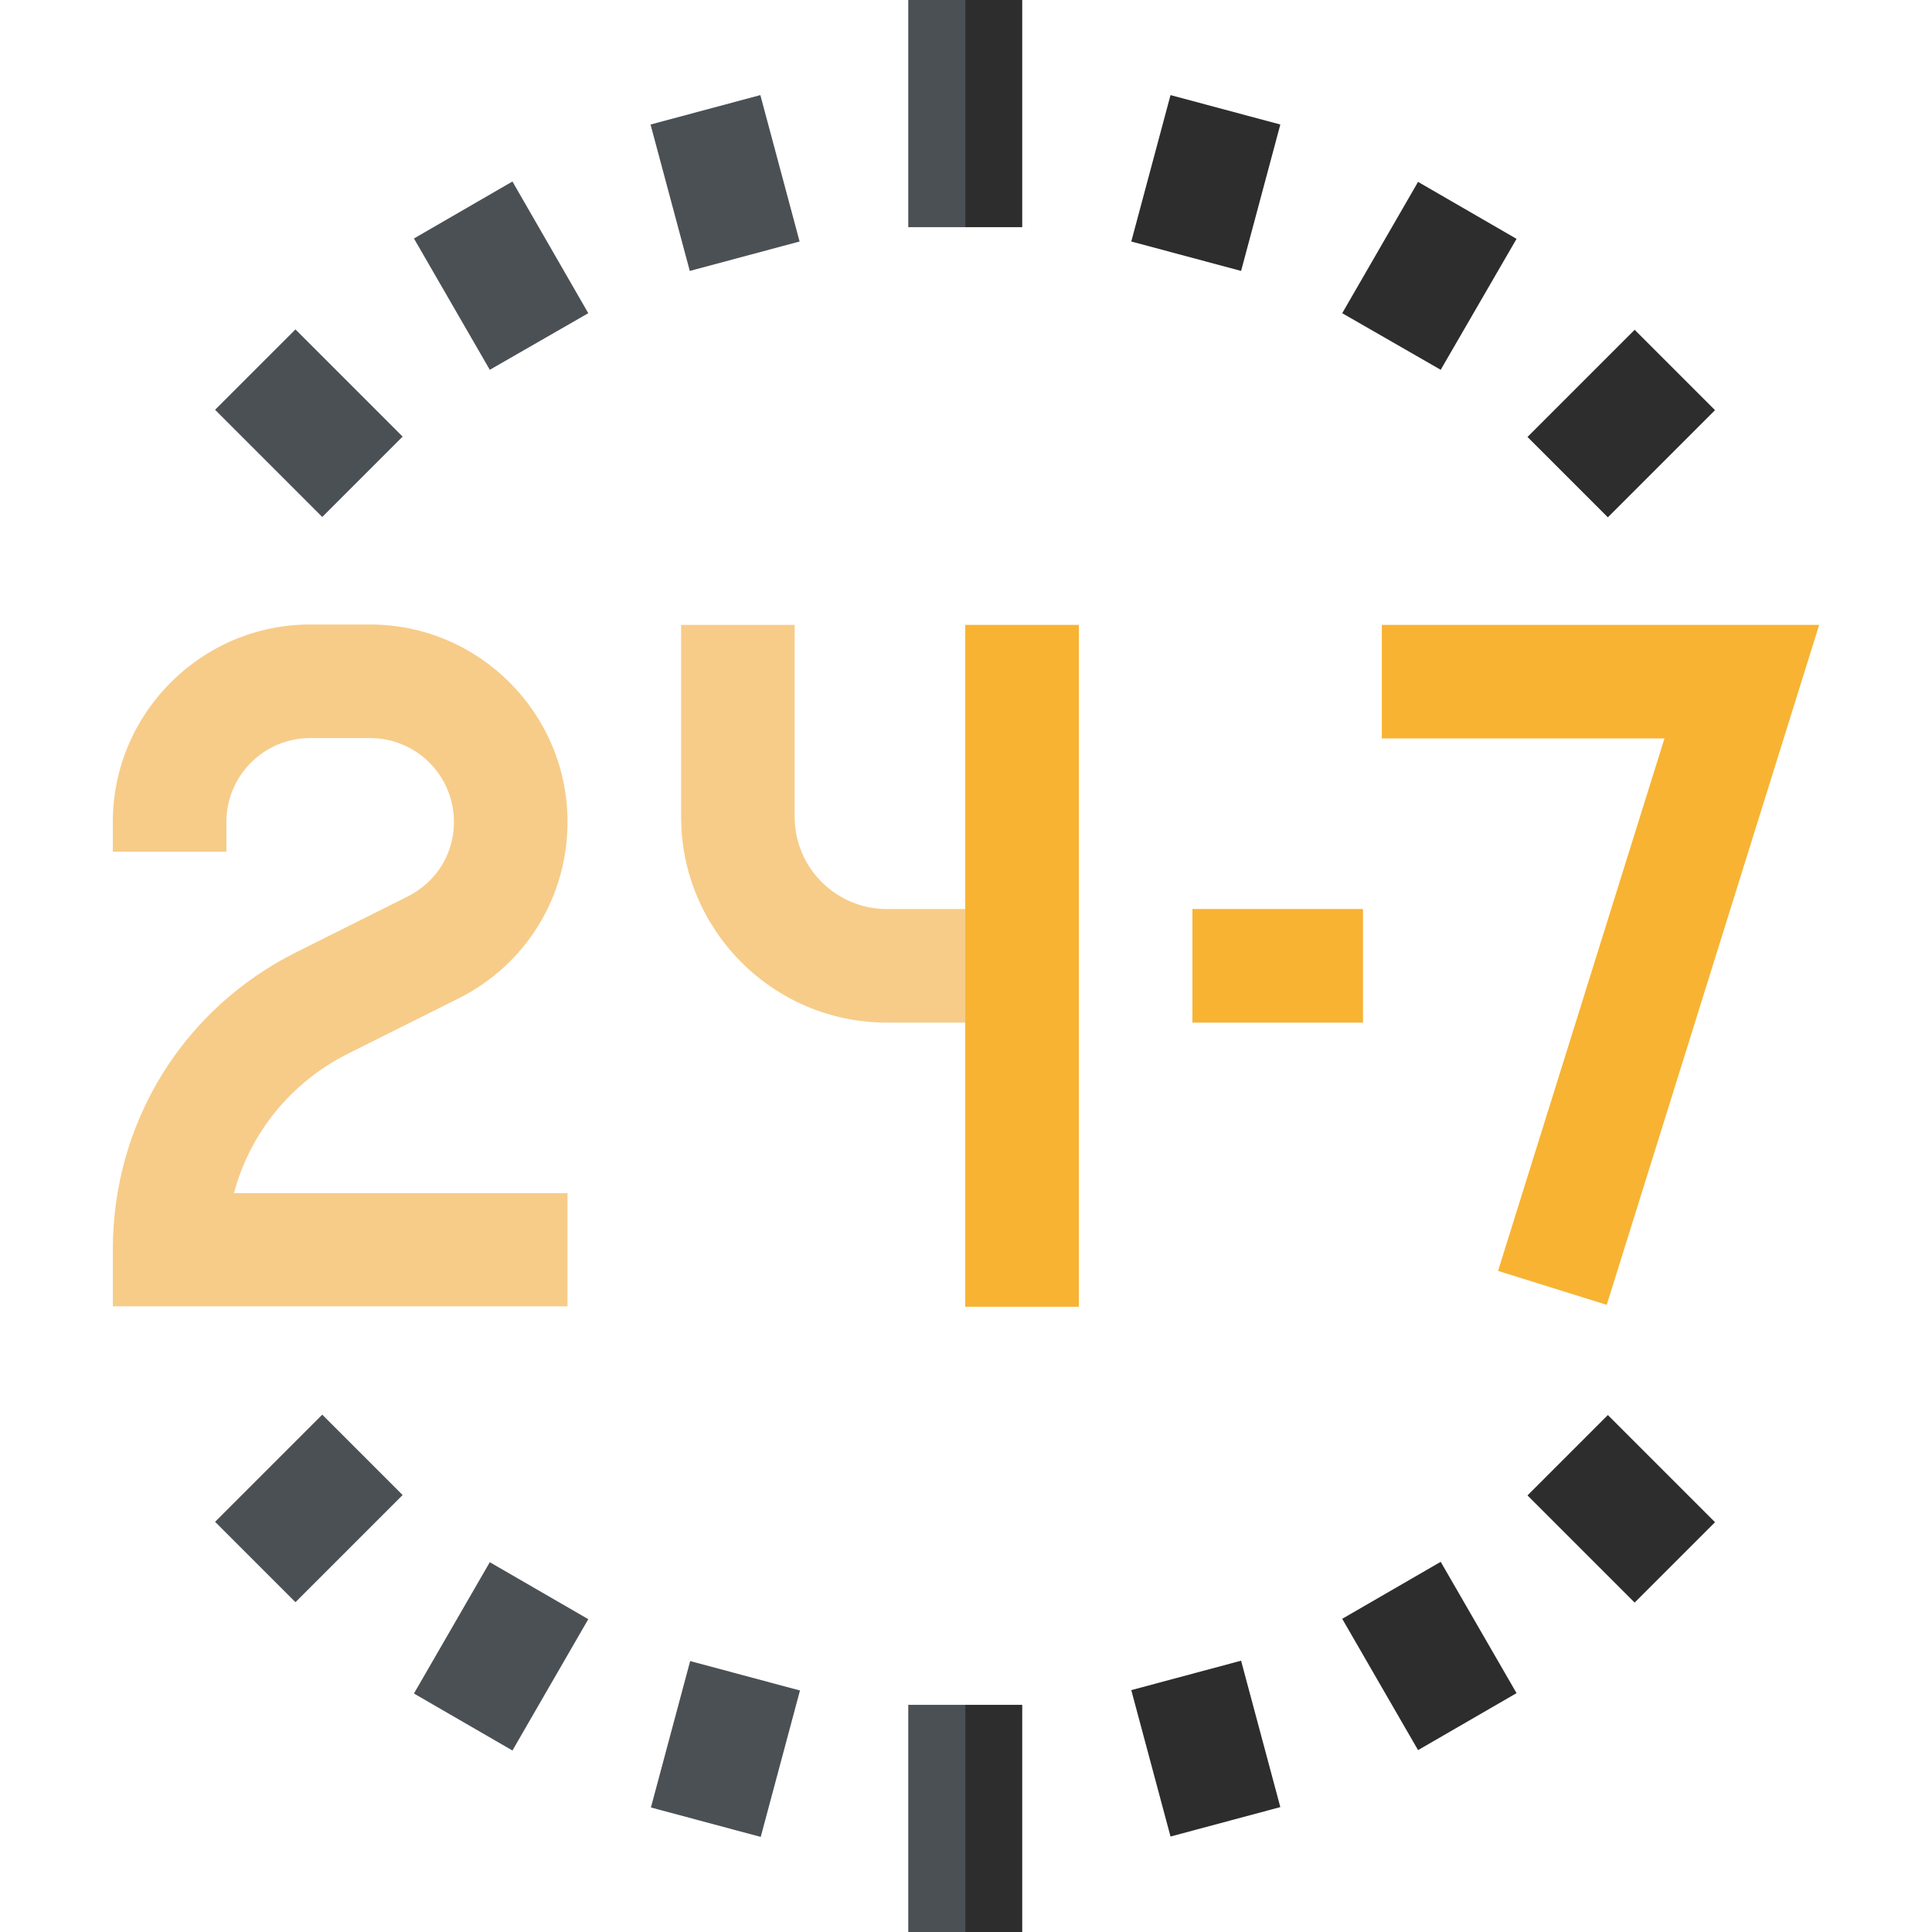
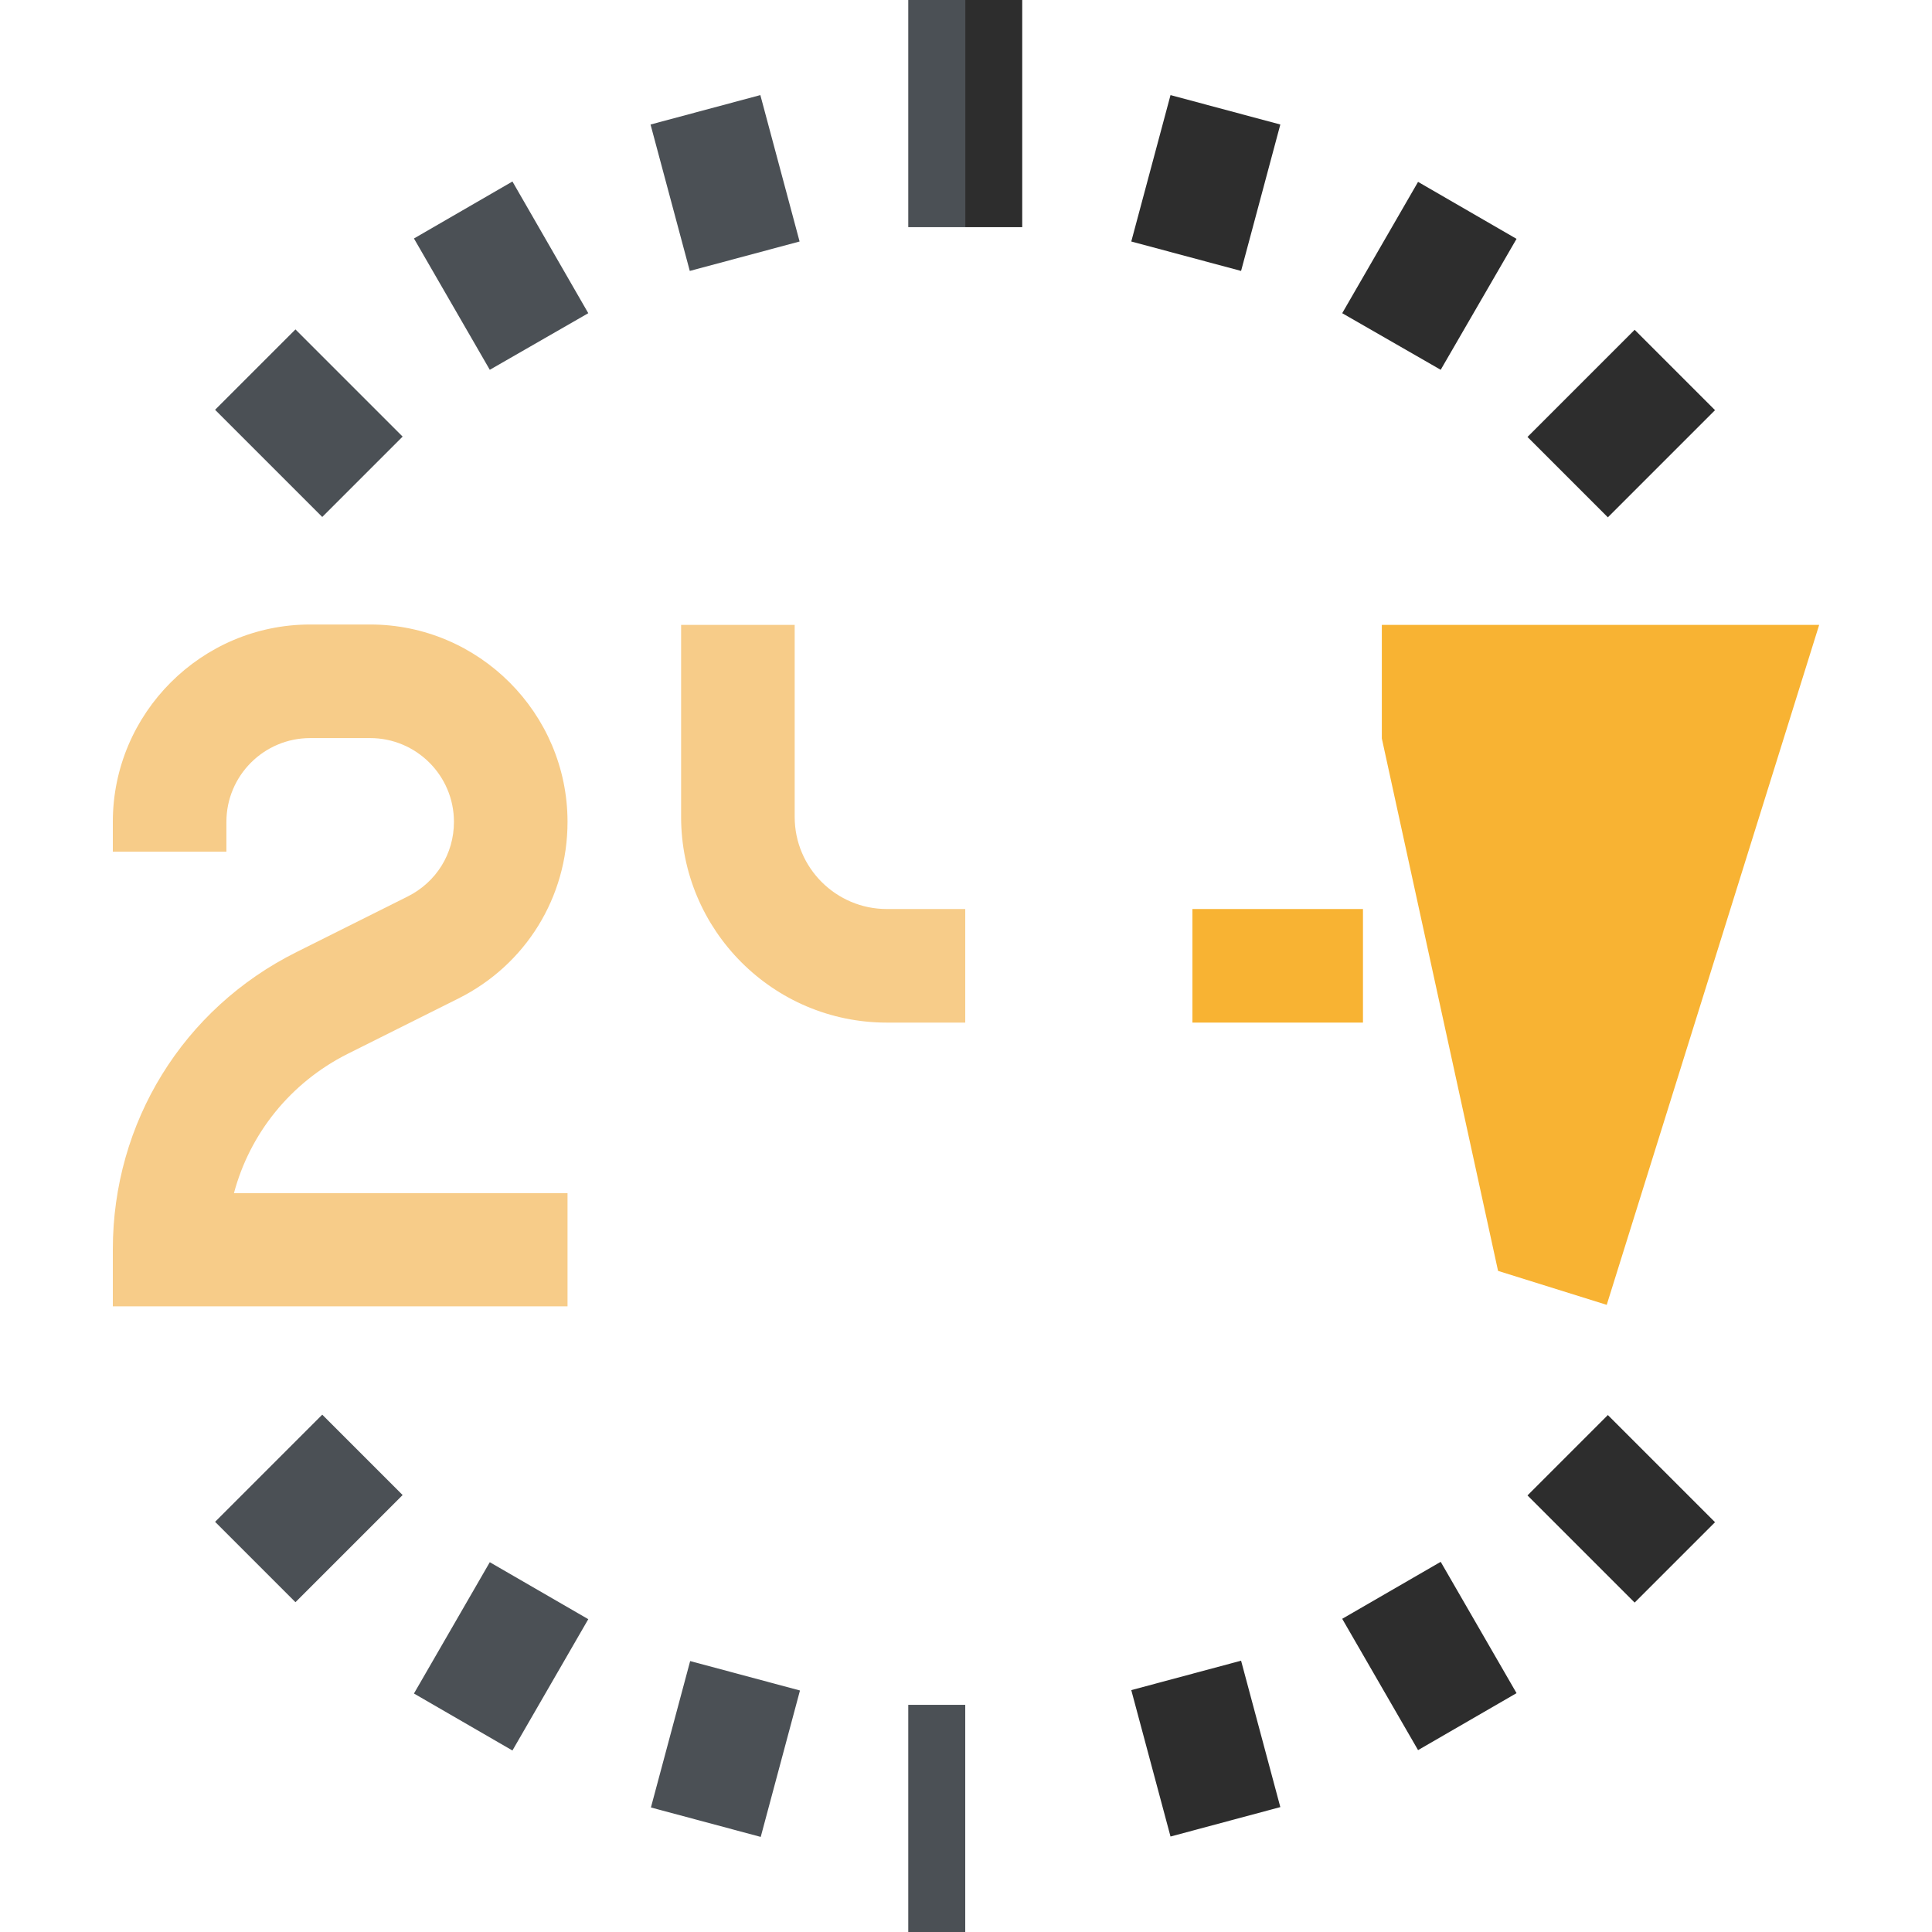
<svg xmlns="http://www.w3.org/2000/svg" version="1.1" id="Capa_1" x="0px" y="0px" viewBox="0 0 512 512" style="enable-background:new 0 0 512 512;" xml:space="preserve">
  <style type="text/css">
	.st0{fill:#F7CC89;}
	.st1{fill:#F8B333;}
	.st2{fill:#4B5055;}
	.st3{fill:#2D2D2D;}
</style>
  <g>
    <path class="st0" d="M150.4,316.2H62c4.2-15.8,15-29.3,30.1-36.9l29.4-14.7c17.8-8.9,28.9-26.8,28.9-46.8   c0-28.8-23.5-52.3-52.3-52.3H82.2c-28.8,0-52.3,23.5-52.3,52.3v7.9H60v-7.9c0-12.2,9.9-22.2,22.2-22.2h15.9   c12.2,0,22.2,9.9,22.2,22.2c0,8.5-4.7,16-12.3,19.8l-29.4,14.7c-30.1,15-48.7,45.2-48.7,78.8v15.1h120.5L150.4,316.2z" />
-     <path class="st1" d="M255.8,165.6h30.1v180.7h-30.1L255.8,165.6z" />
    <path class="st0" d="M255.8,240.9v30.1H235c-30.1,0-54.5-24.5-54.5-54.5v-50.9h30.1v50.9c0,13.5,11,24.4,24.4,24.4H255.8z" />
-     <path class="st1" d="M425.8,345.8l56.3-180.2H366.2v30.1h74.9L397,336.8L425.8,345.8z" />
+     <path class="st1" d="M425.8,345.8l56.3-180.2H366.2v30.1L397,336.8L425.8,345.8z" />
    <path class="st1" d="M316,240.9h45.2v30.1H316V240.9z" />
    <path class="st2" d="M172.4,33l29.1-7.8L211.9,64l-29.1,7.8L172.4,33z" />
    <path class="st2" d="M109.7,63.2l26.1-15.1L155.9,83L129.8,98L109.7,63.2z" />
    <path class="st2" d="M57,108.6l21.3-21.3l28.4,28.4L85.4,137L57,108.6z" />
    <path class="st3" d="M299.8,64l10.4-38.8l29.1,7.8l-10.4,38.8L299.8,64z" />
    <path class="st3" d="M355.7,83l20.1-34.8l26.1,15.1L381.8,98L355.7,83z" />
    <path class="st3" d="M404.8,115.8l28.4-28.4l21.3,21.3l-28.4,28.4L404.8,115.8z" />
-     <path class="st3" d="M255.8,451.8h15.1V512h-15.1L255.8,451.8z" />
    <g>
      <path class="st2" d="M240.7,451.8h15.1V512h-15.1V451.8z" />
      <path class="st2" d="M172.5,479l10.4-38.8L212,448l-10.4,38.8L172.5,479z" />
      <path class="st2" d="M109.7,448.8l20.1-34.8l26.1,15.1l-20.1,34.8L109.7,448.8z" />
      <path class="st2" d="M57,403.3l28.4-28.4l21.3,21.3l-28.4,28.4L57,403.3z" />
    </g>
    <path class="st3" d="M299.8,447.9l29.1-7.8l10.4,38.8l-29.1,7.8L299.8,447.9z" />
    <path class="st3" d="M355.7,429l26.1-15.1l20.1,34.8l-26.1,15.1L355.7,429z" />
    <path class="st3" d="M404.8,396.3l21.3-21.3l28.4,28.4l-21.3,21.3L404.8,396.3z" />
    <path class="st3" d="M255.8,0h15.1v60.2h-15.1L255.8,0z" />
    <path class="st2" d="M240.7,0h15.1v60.2h-15.1V0z" />
  </g>
</svg>